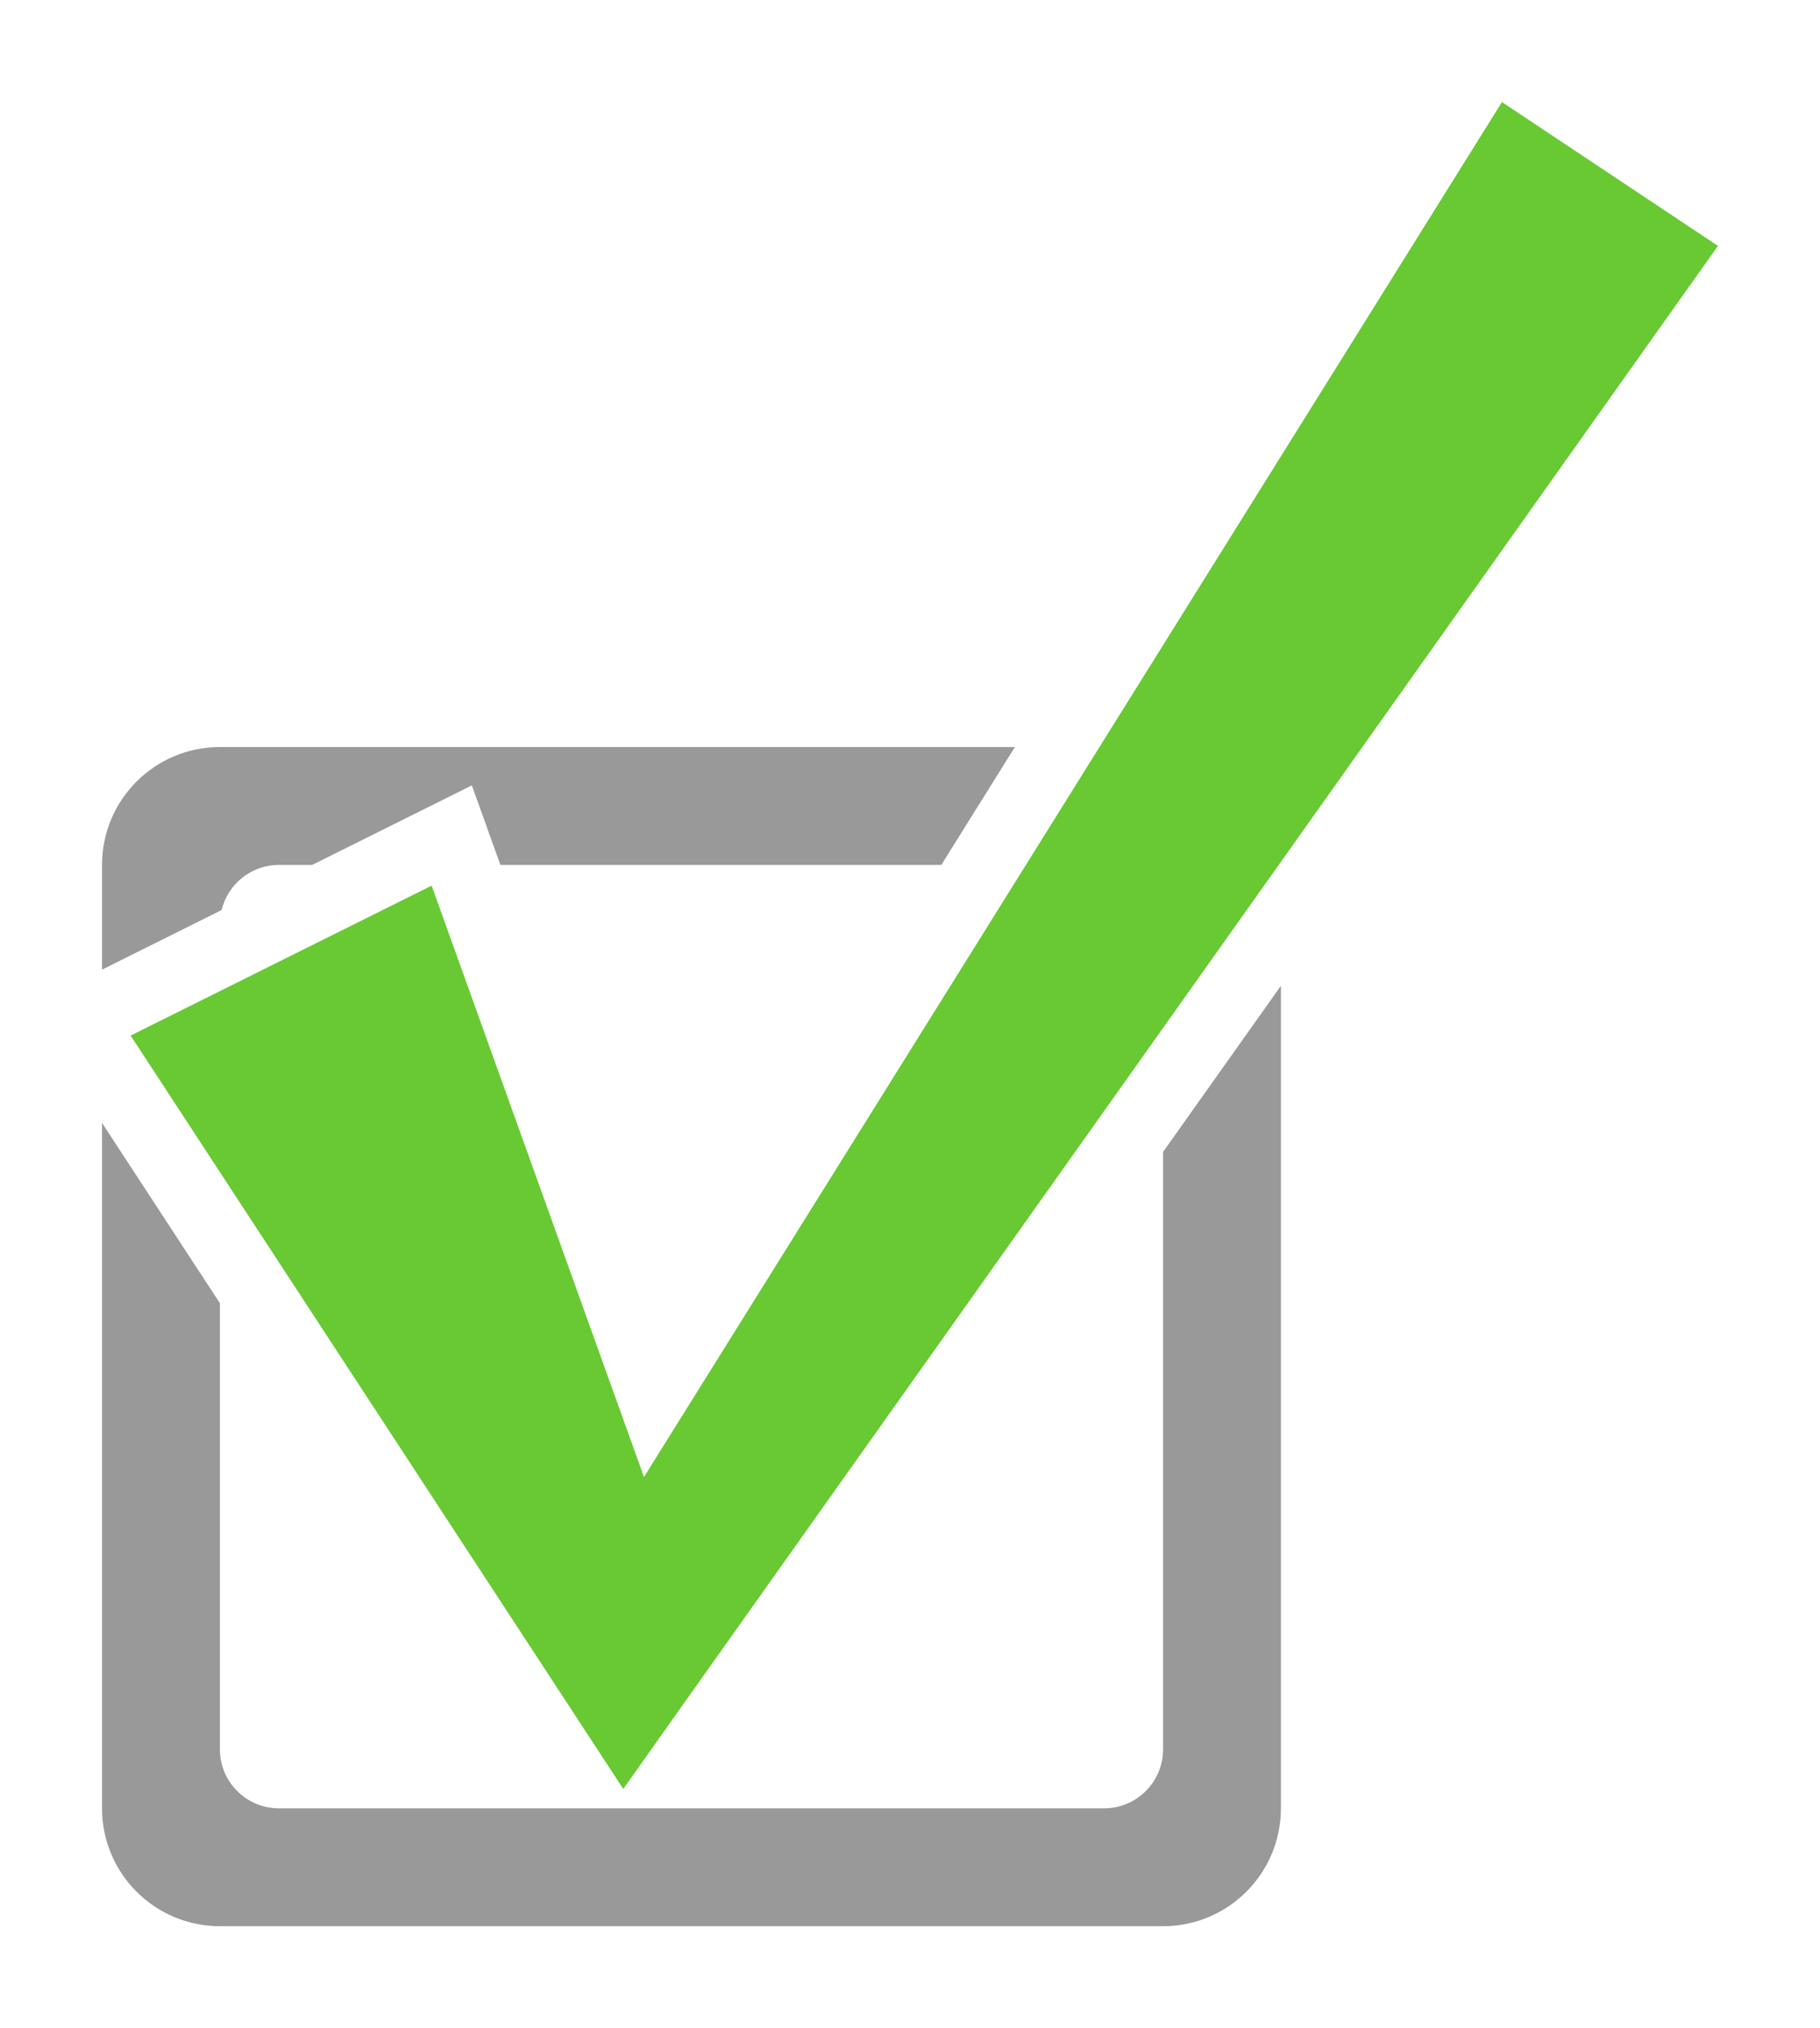
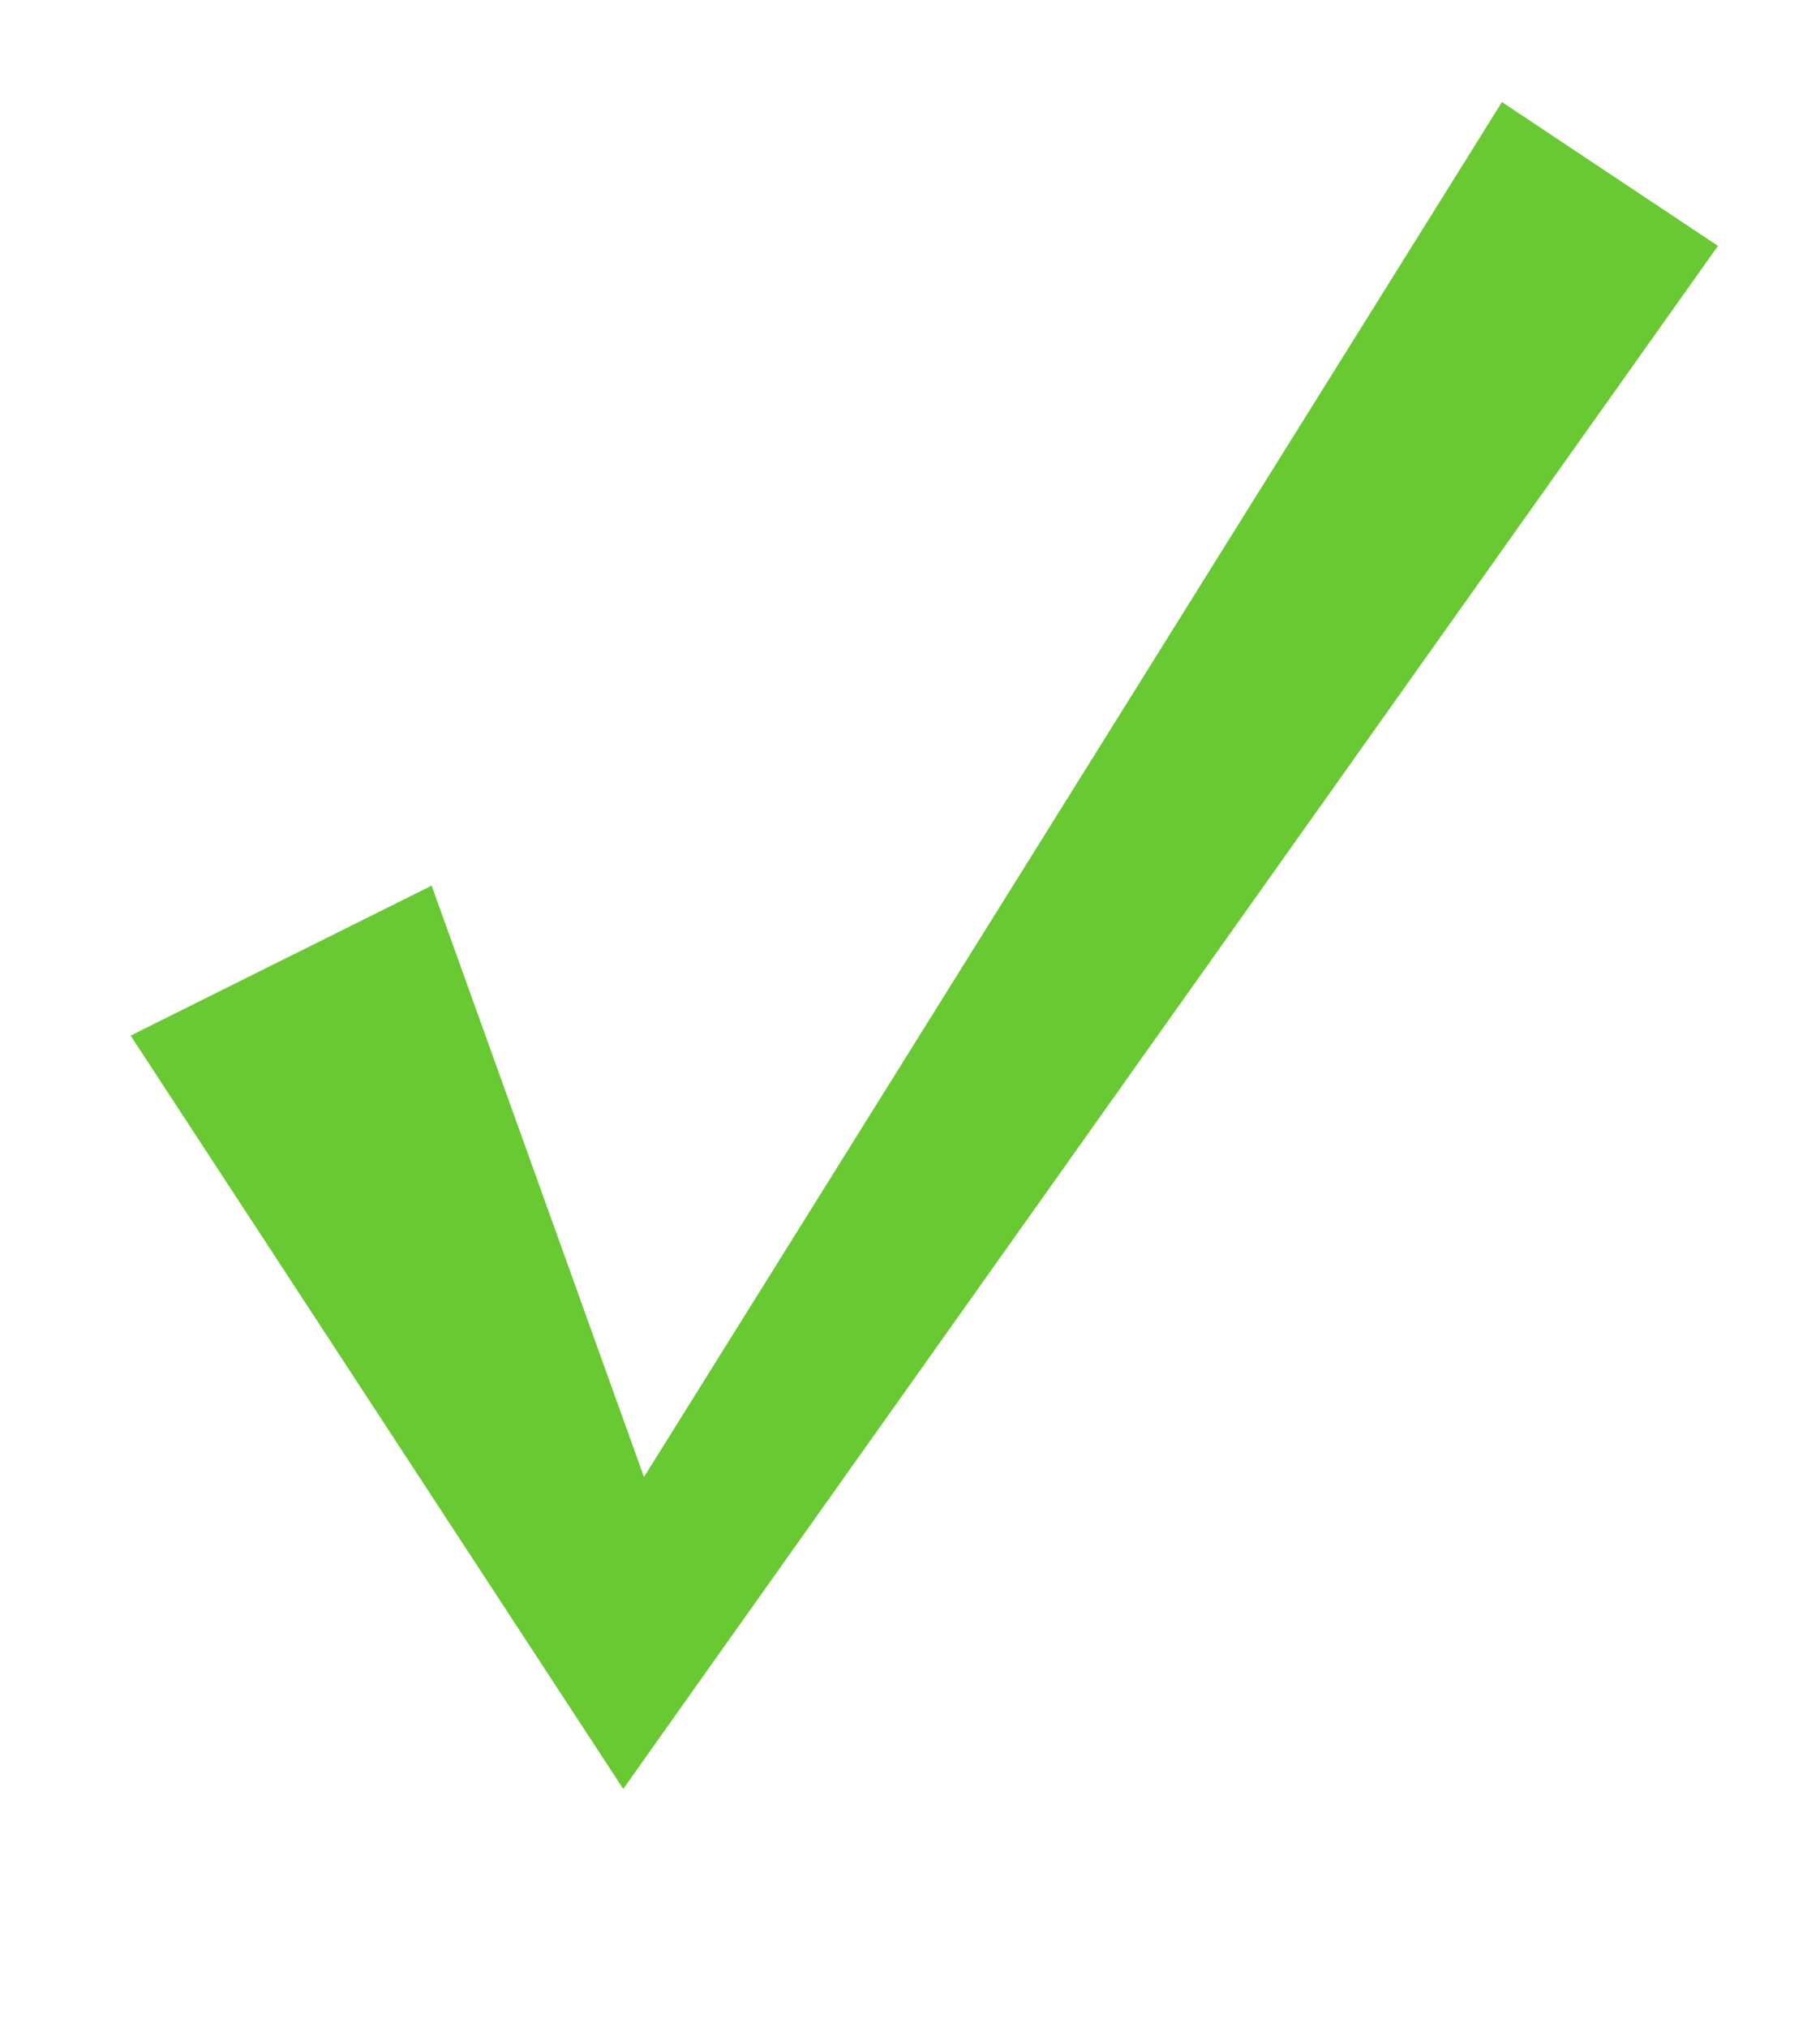
<svg xmlns="http://www.w3.org/2000/svg" xmlns:xlink="http://www.w3.org/1999/xlink" version="1.0" id="Layer_1" x="0px" y="0px" viewBox="0 0 17.836 19.872" style="enable-background:new 0 0 17.836 19.872;" xml:space="preserve">
  <style type="text/css">
	.st0{clip-path:url(#SVGID_2_);fill:#999999;}
	.st1{fill:#68C933;}
</style>
  <g>
    <defs>
-       <rect id="SVGID_1_" x="1" y="1" width="15.835" height="17.872" />
-     </defs>
+       </defs>
    <clipPath id="SVGID_2_">
      <use xlink:href="#SVGID_1_" style="overflow:visible;" />
    </clipPath>
-     <path class="st0" d="M11.398,11.286v5.853c0,0.319-0.259,0.578-0.578,0.578h-8.087   c-0.319,0-0.578-0.259-0.578-0.578v-4.371L1,11.002v6.715c0,0.638,0.517,1.155,1.155,1.155h9.243   c0.638,0,1.155-0.517,1.155-1.155V9.658L11.398,11.286z" />
    <path class="st0" d="M2.172,8.916c0.061-0.253,0.289-0.442,0.561-0.442h0.326l1.565-0.779l0.28,0.779h4.321l0.721-1.155   H2.155c-0.638,0-1.155,0.517-1.155,1.155v1.026L2.172,8.916z" />
  </g>
  <polygon class="st1" points="14.719,1 6.311,14.471 4.23,8.677 1.28,10.146 5.453,16.526 6.108,17.527 6.759,16.608   16.836,2.409 " />
</svg>